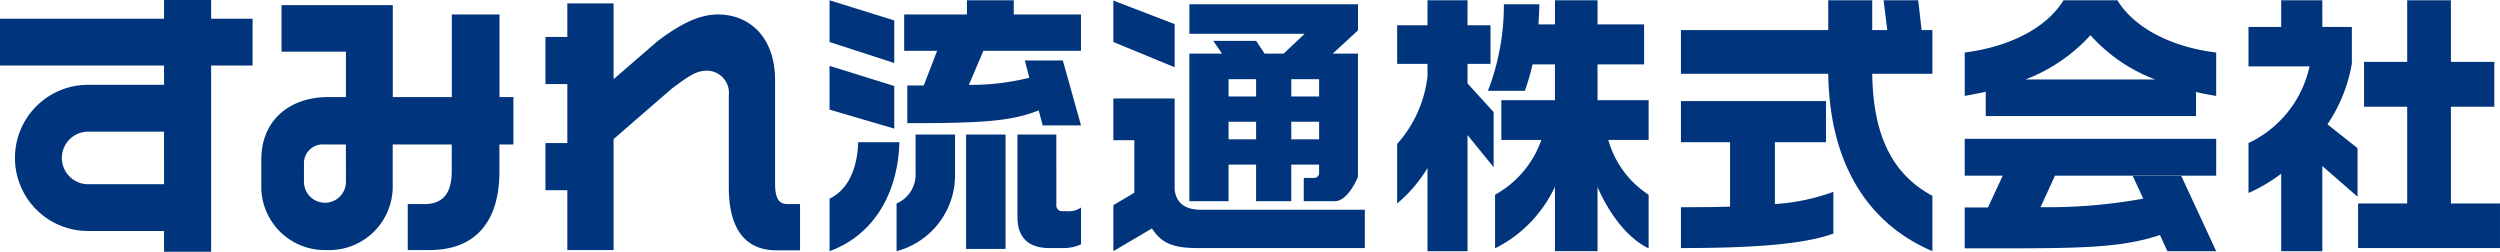
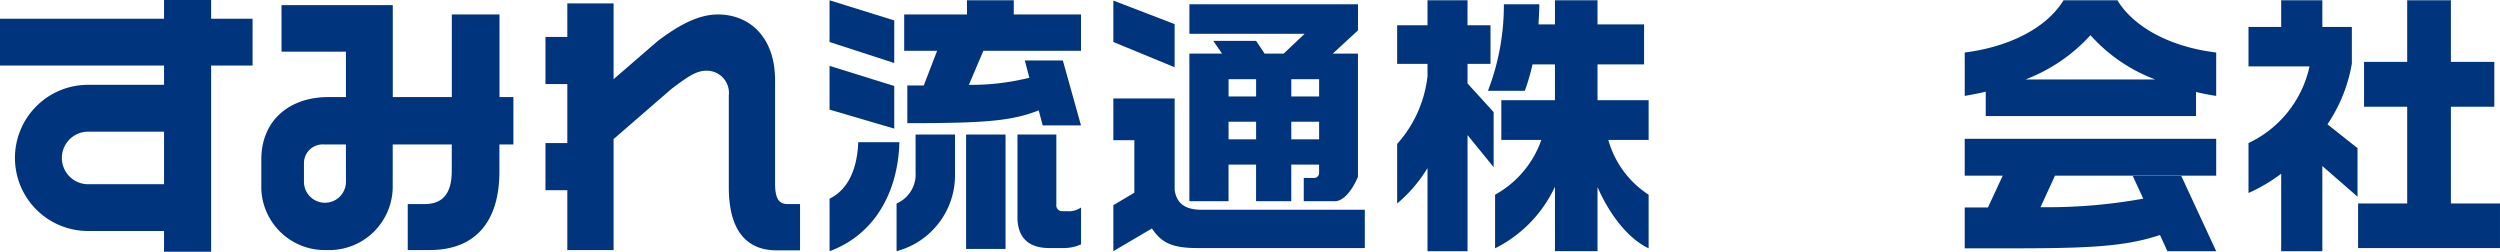
<svg xmlns="http://www.w3.org/2000/svg" width="298.39" height="30.047" viewBox="0 0 298.39 30.047">
  <defs>
    <clipPath id="clip-path">
      <rect id="長方形_130" data-name="長方形 130" width="298.39" height="30.047" transform="translate(0 0)" fill="none" />
    </clipPath>
  </defs>
  <g id="グループ_283" data-name="グループ 283" transform="translate(0 0)" clip-path="url(#clip-path)">
    <path id="パス_180" data-name="パス 180" d="M30.148,7.825V2.236H25.2V0H19.579V2.236H0V7.825H19.579v2.3H10.67a8.724,8.724,0,1,0,0,17.445h8.909v2.473H25.2V7.825ZM19.579,21.985H10.67a3.137,3.137,0,1,1,0-6.267h8.909Z" fill="#00357e" fill-rule="evenodd" />
    <path id="パス_181" data-name="パス 181" d="M61.278,17.242V11.585h-1.66V1.728H53.927v9.857H46.881V.61H33.6V6.165h7.689v5.42h-2.1c-4.641,0-8,2.778-8,7.453v3.523a7.578,7.578,0,0,0,7.825,7.283,7.581,7.581,0,0,0,7.859-7.622v-4.98h7.046v3.151c0,2.371-.813,3.963-3.252,3.963h-2v5.488h2.608c5.725,0,8.333-3.693,8.333-9.35V17.242Zm-19.986,4.4a2.507,2.507,0,1,1-5.013,0V19.478a2.237,2.237,0,0,1,2.4-2.236h2.608Z" fill="#00357e" fill-rule="evenodd" />
    <path id="パス_182" data-name="パス 182" d="M95.49,29.877V24.356H94c-1.05,0-1.491-.678-1.491-2.473V9.552c0-5.115-3.049-7.825-6.809-7.825-2.066,0-4.268.949-7.215,3.185l-5.25,4.539V.406H67.713v4H65.105v5.624h2.608v7.045H65.105V22.7h2.608v7.147h5.522V16.6l6.876-5.962c2.236-1.693,3.083-2.2,4.268-2.2a2.645,2.645,0,0,1,2.608,2.948V22.357c0,5.352,2.27,7.52,5.692,7.52Z" fill="#00357e" fill-rule="evenodd" />
    <path id="パス_183" data-name="パス 183" d="M106.735,2.439,99.011.034v4.98l7.724,2.507Zm0,7.825-7.724-2.4v5.217l7.724,2.27Zm-4.3,6.708c-.136,3.59-1.457,5.792-3.422,6.741V29.98c5.556-2.033,8.2-7.317,8.333-13.008ZM121,.034h-5.589V1.728H107.92V6.064h3.93L110.258,10.2h-1.965V14.7c9.146,0,12.4-.237,15.684-1.524l.474,1.795h4.573l-2.168-7.757h-4.539l.542,2.066a28.79,28.79,0,0,1-7.215.847l1.727-4.065h11.653V1.728H121Zm-7.012,16.023h-4.709v4.505a3.769,3.769,0,0,1-2.269,3.726V29.98a9.375,9.375,0,0,0,6.978-9.248Zm6.03,0h-4.709V29.708h4.709Zm6.063,0h-4.641v9.857c0,2.439,1.321,3.693,3.794,3.693h1.66a5.016,5.016,0,0,0,2.134-.441v-4.4a2.583,2.583,0,0,1-1.694.44h-.542a.685.685,0,0,1-.711-.745Z" fill="#00357e" fill-rule="evenodd" />
    <path id="パス_184" data-name="パス 184" d="M154.124,9.451h3.32v2.066h-3.32Zm-7.486,0h3.286v2.066h-3.286Zm7.486,5.081h3.32v2.1h-3.32Zm-7.486,0h3.286v2.1h-3.286Zm-13.753-2.778v4.98h2.506V23l-2.506,1.49v5.488l4.607-2.71c1.016,1.524,2.168,2.337,5.318,2.337H162.9V25.033H143.386c-2.067,0-2.981-.881-3.184-2.371V11.754Zm0-11.686V5.013L140.2,8.028V2.879Zm9.078.44V4.031h13.753L153.209,6.4H150.94l-1.016-1.524h-5.115l1.05,1.524h-3.9V24.017h4.675v-4.37h3.286v4.37h4.2v-4.37h3.32v.915a.6.6,0,0,1-.644.677h-1.185v2.778h3.692c1.626,0,2.778-2.913,2.778-2.913V6.4H159.07l3.015-2.777V.508Z" fill="#00357e" fill-rule="evenodd" />
    <path id="パス_185" data-name="パス 185" d="M175.159.034h-4.777V3.015h-3.624V7.622h3.624V9.078a14.52,14.52,0,0,1-3.624,8.1v7.114a17.076,17.076,0,0,0,3.624-4.234v9.925h4.777V16.124l3.116,3.828V13.38l-3.116-3.421V7.622H177.9V3.015h-2.744Zm8.57.474h-4.234a28.406,28.406,0,0,1-1.9,10.332H182a27.277,27.277,0,0,0,.915-3.151h2.676v4.269h-6.4V16.7h4.776a11.96,11.96,0,0,1-5.521,6.538v6.4a15.54,15.54,0,0,0,7.147-7.351v7.69h5.081V22.323c1.423,3.286,3.659,6.165,6.1,7.317v-6.4a11.447,11.447,0,0,1-4.81-6.538h4.81V11.958h-6.1V7.689h5.556V2.913h-5.556V.034h-5.081V2.913h-1.965c.034-.745.1-1.558.1-2.405" fill="#00357e" fill-rule="evenodd" />
-     <path id="パス_186" data-name="パス 186" d="M223.463.034h-5.251V3.59H200.631V8.807h17.581c.135,9.722,3.963,17.547,12.432,21.172V23.373c-4.675-2.507-7.08-7.046-7.181-14.566h7.181V3.59h-1.287L228.95.034h-4.132l.44,3.556h-1.795Zm-5.522,12.025h-17.31v4.912h5.86V24.66c-1.93.068-3.9.068-5.86.068v4.878c7.994,0,14.5-.373,18.191-1.728V22.9a25.2,25.2,0,0,1-6.978,1.456V16.971h6.1Z" fill="#00357e" fill-rule="evenodd" />
    <path id="パス_187" data-name="パス 187" d="M241.753,9.485A20.226,20.226,0,0,0,249.51,4.2a19.591,19.591,0,0,0,7.723,5.284Zm22.764,7.08H234.5v4.4h4.539l-1.762,3.794H234.5V29.64h4.607c9.484,0,14.261-.1,18.7-1.592l.881,1.931h5.827L260.35,21h-5.793l1.254,2.71a64.067,64.067,0,0,1-12.263,1.017l1.728-3.761h19.241ZM246.292.034c-2,3.286-6.436,5.555-11.788,6.233V11.45c.88-.17,1.693-.3,2.506-.508v2.913h25.1v-2.88c.779.2,1.559.339,2.406.475V6.267c-5.353-.644-9.79-2.947-11.789-6.233Z" fill="#00357e" fill-rule="evenodd" />
    <path id="パス_188" data-name="パス 188" d="M277.185.034h-4.913V3.218h-3.9V7.927h7.284a13.2,13.2,0,0,1-7.284,9.146v5.962a19.63,19.63,0,0,0,3.9-2.3v9.248h4.913V19.817l4.2,3.658V17.683l-3.59-2.846a18.432,18.432,0,0,0,2.913-7.249V3.218h-3.522Zm15.345,0h-5.217V7.385h-5.15v5.352h5.15V24.288h-5.861v5.318h16.937V24.288H292.53V12.737h5.182V7.385H292.53Z" fill="#00357e" fill-rule="evenodd" />
  </g>
</svg>